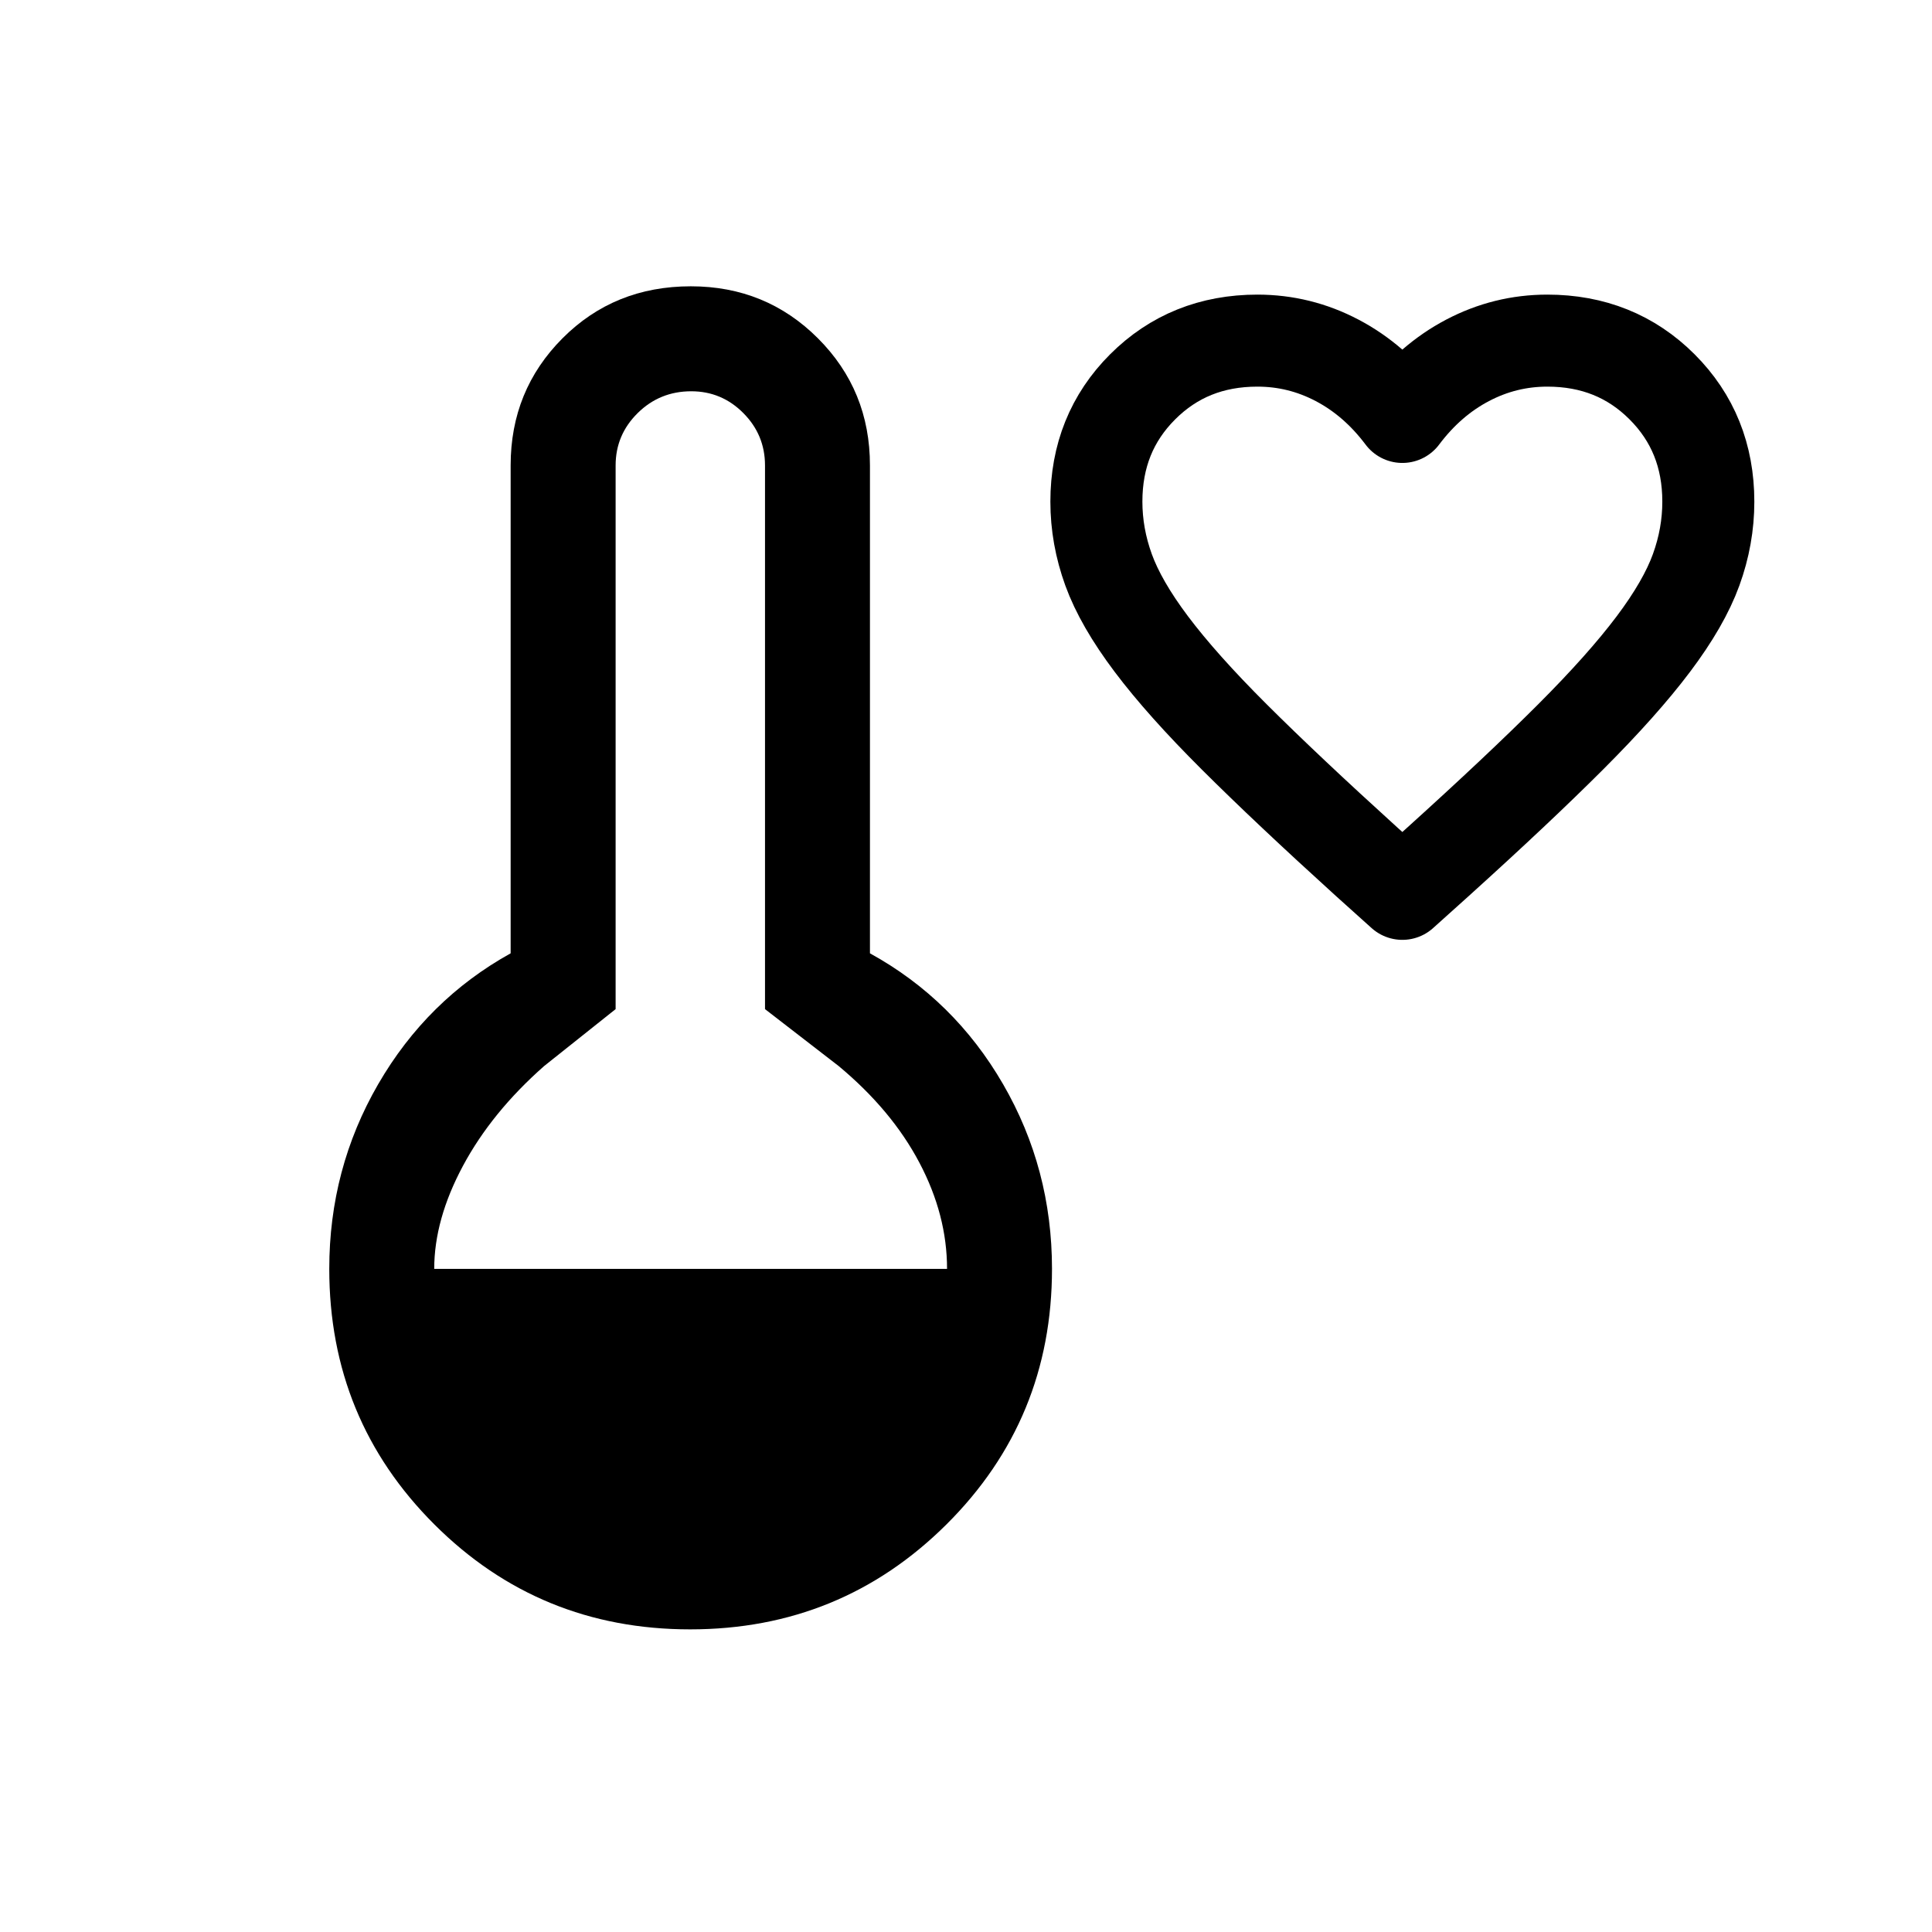
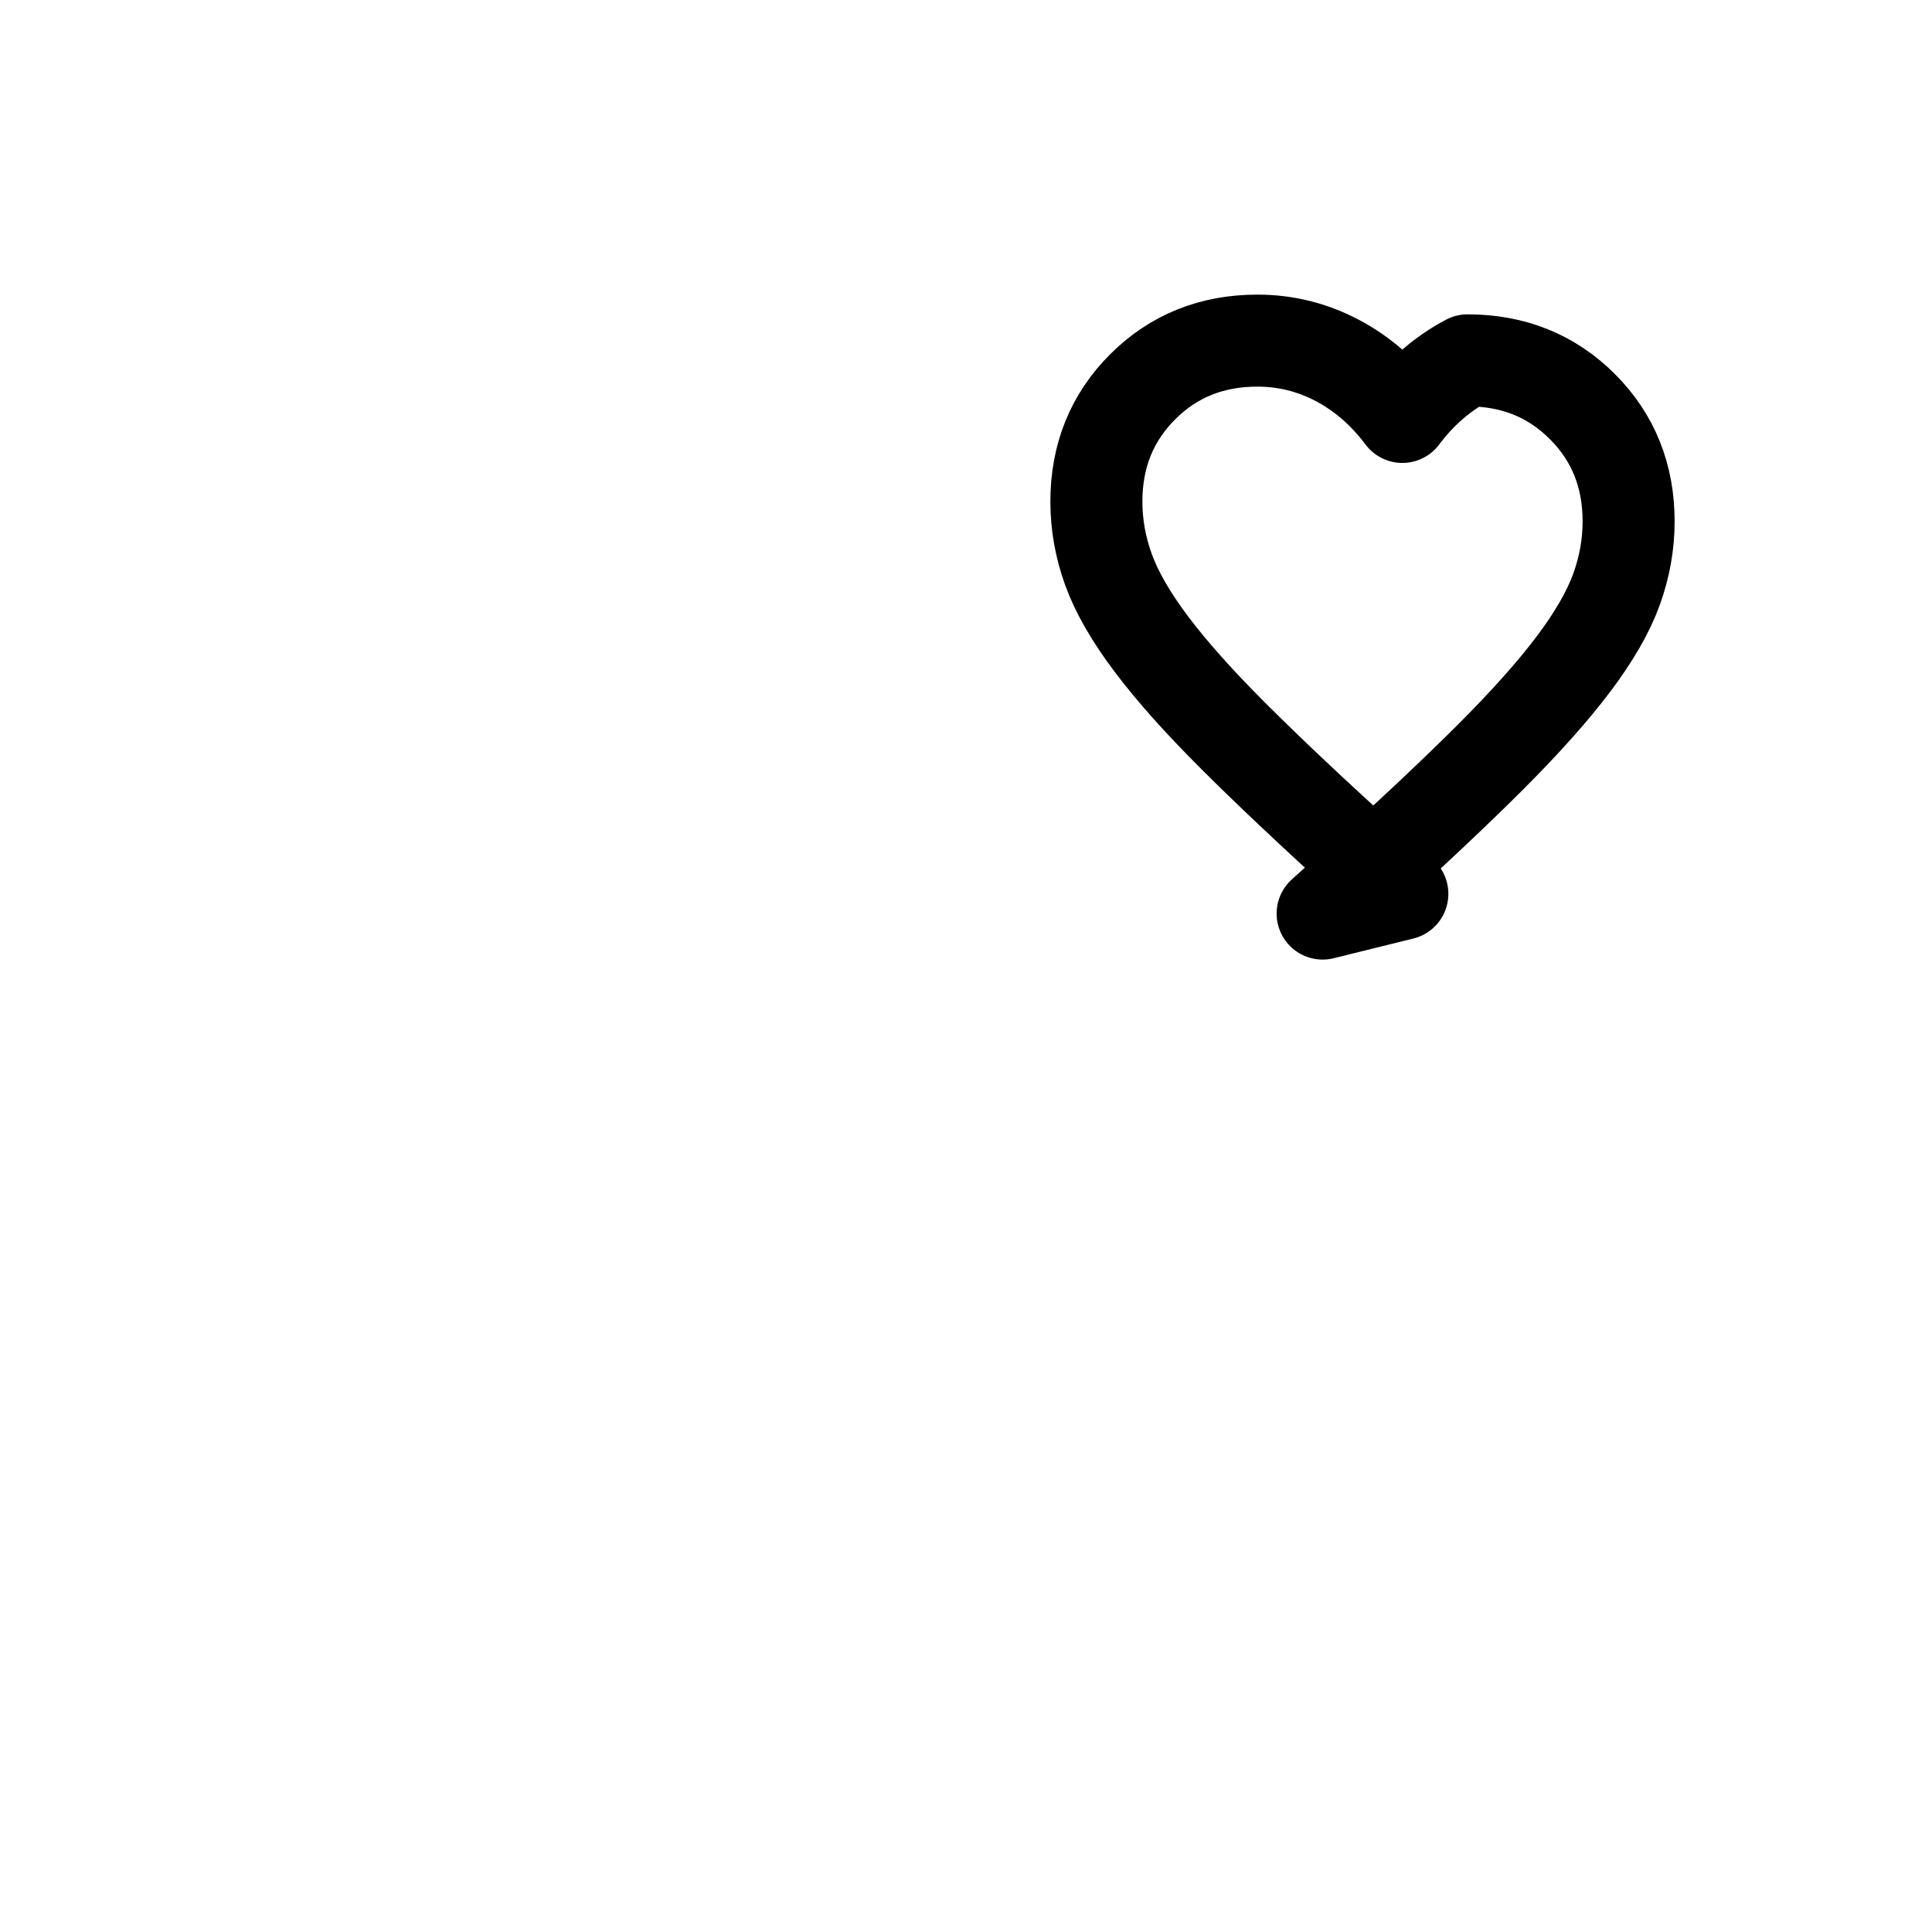
<svg xmlns="http://www.w3.org/2000/svg" width="100%" height="100%" viewBox="0 0 350 350" version="1.1" xml:space="preserve" style="fill-rule:evenodd;clip-rule:evenodd;stroke-linejoin:round;stroke-miterlimit:2;">
-   <path d="M125.029,295.175c-18.204,0 -33.65,-6.337 -46.341,-19.012c-12.692,-12.676 -19.038,-28.105 -19.038,-46.296c0,-12.092 2.954,-23.242 8.858,-33.45c5.909,-10.205 13.909,-18.113 24,-23.713l0,-88.387c0,-9.071 3.13,-16.742 9.388,-23.025c6.258,-6.284 14.012,-9.425 23.258,-9.425c9.067,-0 16.742,3.141 23.025,9.425c6.279,6.283 9.421,13.954 9.421,23.025l0,88.387c10.175,5.6 18.217,13.508 24.121,23.713c5.908,10.208 8.858,21.358 8.858,33.45c0,18.191 -6.375,33.62 -19.121,46.296c-12.75,12.675 -28.229,19.012 -46.429,19.012Zm-46.367,-65.308l92.905,-0c-0,-6.496 -1.667,-12.909 -5.009,-19.238c-3.337,-6.329 -8.212,-12.167 -14.629,-17.508l-13.341,-10.309l-0,-98.495c-0,-3.692 -1.309,-6.855 -3.93,-9.488c-2.616,-2.633 -5.758,-3.946 -9.429,-3.946c-3.8,0 -7.037,1.313 -9.704,3.946c-2.667,2.633 -4,5.796 -4,9.488l0,98.495l-12.946,10.309c-6.333,5.579 -11.237,11.608 -14.708,18.083c-3.471,6.475 -5.208,12.696 -5.208,18.663Z" style="fill-rule:nonzero;" />
-   <path d="M254.049,161.929l-6.44,-5.79c-9.672,-8.774 -17.671,-16.315 -23.995,-22.621c-6.325,-6.306 -11.337,-11.918 -15.036,-16.836c-3.699,-4.918 -6.283,-9.405 -7.753,-13.459c-1.47,-4.054 -2.205,-8.169 -2.205,-12.343c-0,-8.28 2.792,-15.213 8.376,-20.797c5.584,-5.584 12.517,-8.376 20.797,-8.376c5.094,0 9.908,1.191 14.441,3.574c4.533,2.382 8.472,5.799 11.815,10.25c3.344,-4.451 7.283,-7.868 11.816,-10.25c4.533,-2.383 9.346,-3.574 14.441,-3.574c8.28,0 15.213,2.792 20.797,8.376c5.584,5.584 8.376,12.517 8.376,20.797c-0,4.174 -0.735,8.289 -2.205,12.343c-1.47,4.054 -4.054,8.541 -7.754,13.459c-3.699,4.918 -8.701,10.53 -15.007,16.836c-6.306,6.306 -14.314,13.847 -24.023,22.621l-6.441,5.79Z" style="fill:none;fill-rule:nonzero;stroke:#000;stroke-width:16.67px;" />
+   <path d="M254.049,161.929l-6.44,-5.79c-9.672,-8.774 -17.671,-16.315 -23.995,-22.621c-6.325,-6.306 -11.337,-11.918 -15.036,-16.836c-3.699,-4.918 -6.283,-9.405 -7.753,-13.459c-1.47,-4.054 -2.205,-8.169 -2.205,-12.343c-0,-8.28 2.792,-15.213 8.376,-20.797c5.584,-5.584 12.517,-8.376 20.797,-8.376c5.094,0 9.908,1.191 14.441,3.574c4.533,2.382 8.472,5.799 11.815,10.25c3.344,-4.451 7.283,-7.868 11.816,-10.25c8.28,0 15.213,2.792 20.797,8.376c5.584,5.584 8.376,12.517 8.376,20.797c-0,4.174 -0.735,8.289 -2.205,12.343c-1.47,4.054 -4.054,8.541 -7.754,13.459c-3.699,4.918 -8.701,10.53 -15.007,16.836c-6.306,6.306 -14.314,13.847 -24.023,22.621l-6.441,5.79Z" style="fill:none;fill-rule:nonzero;stroke:#000;stroke-width:16.67px;" />
</svg>